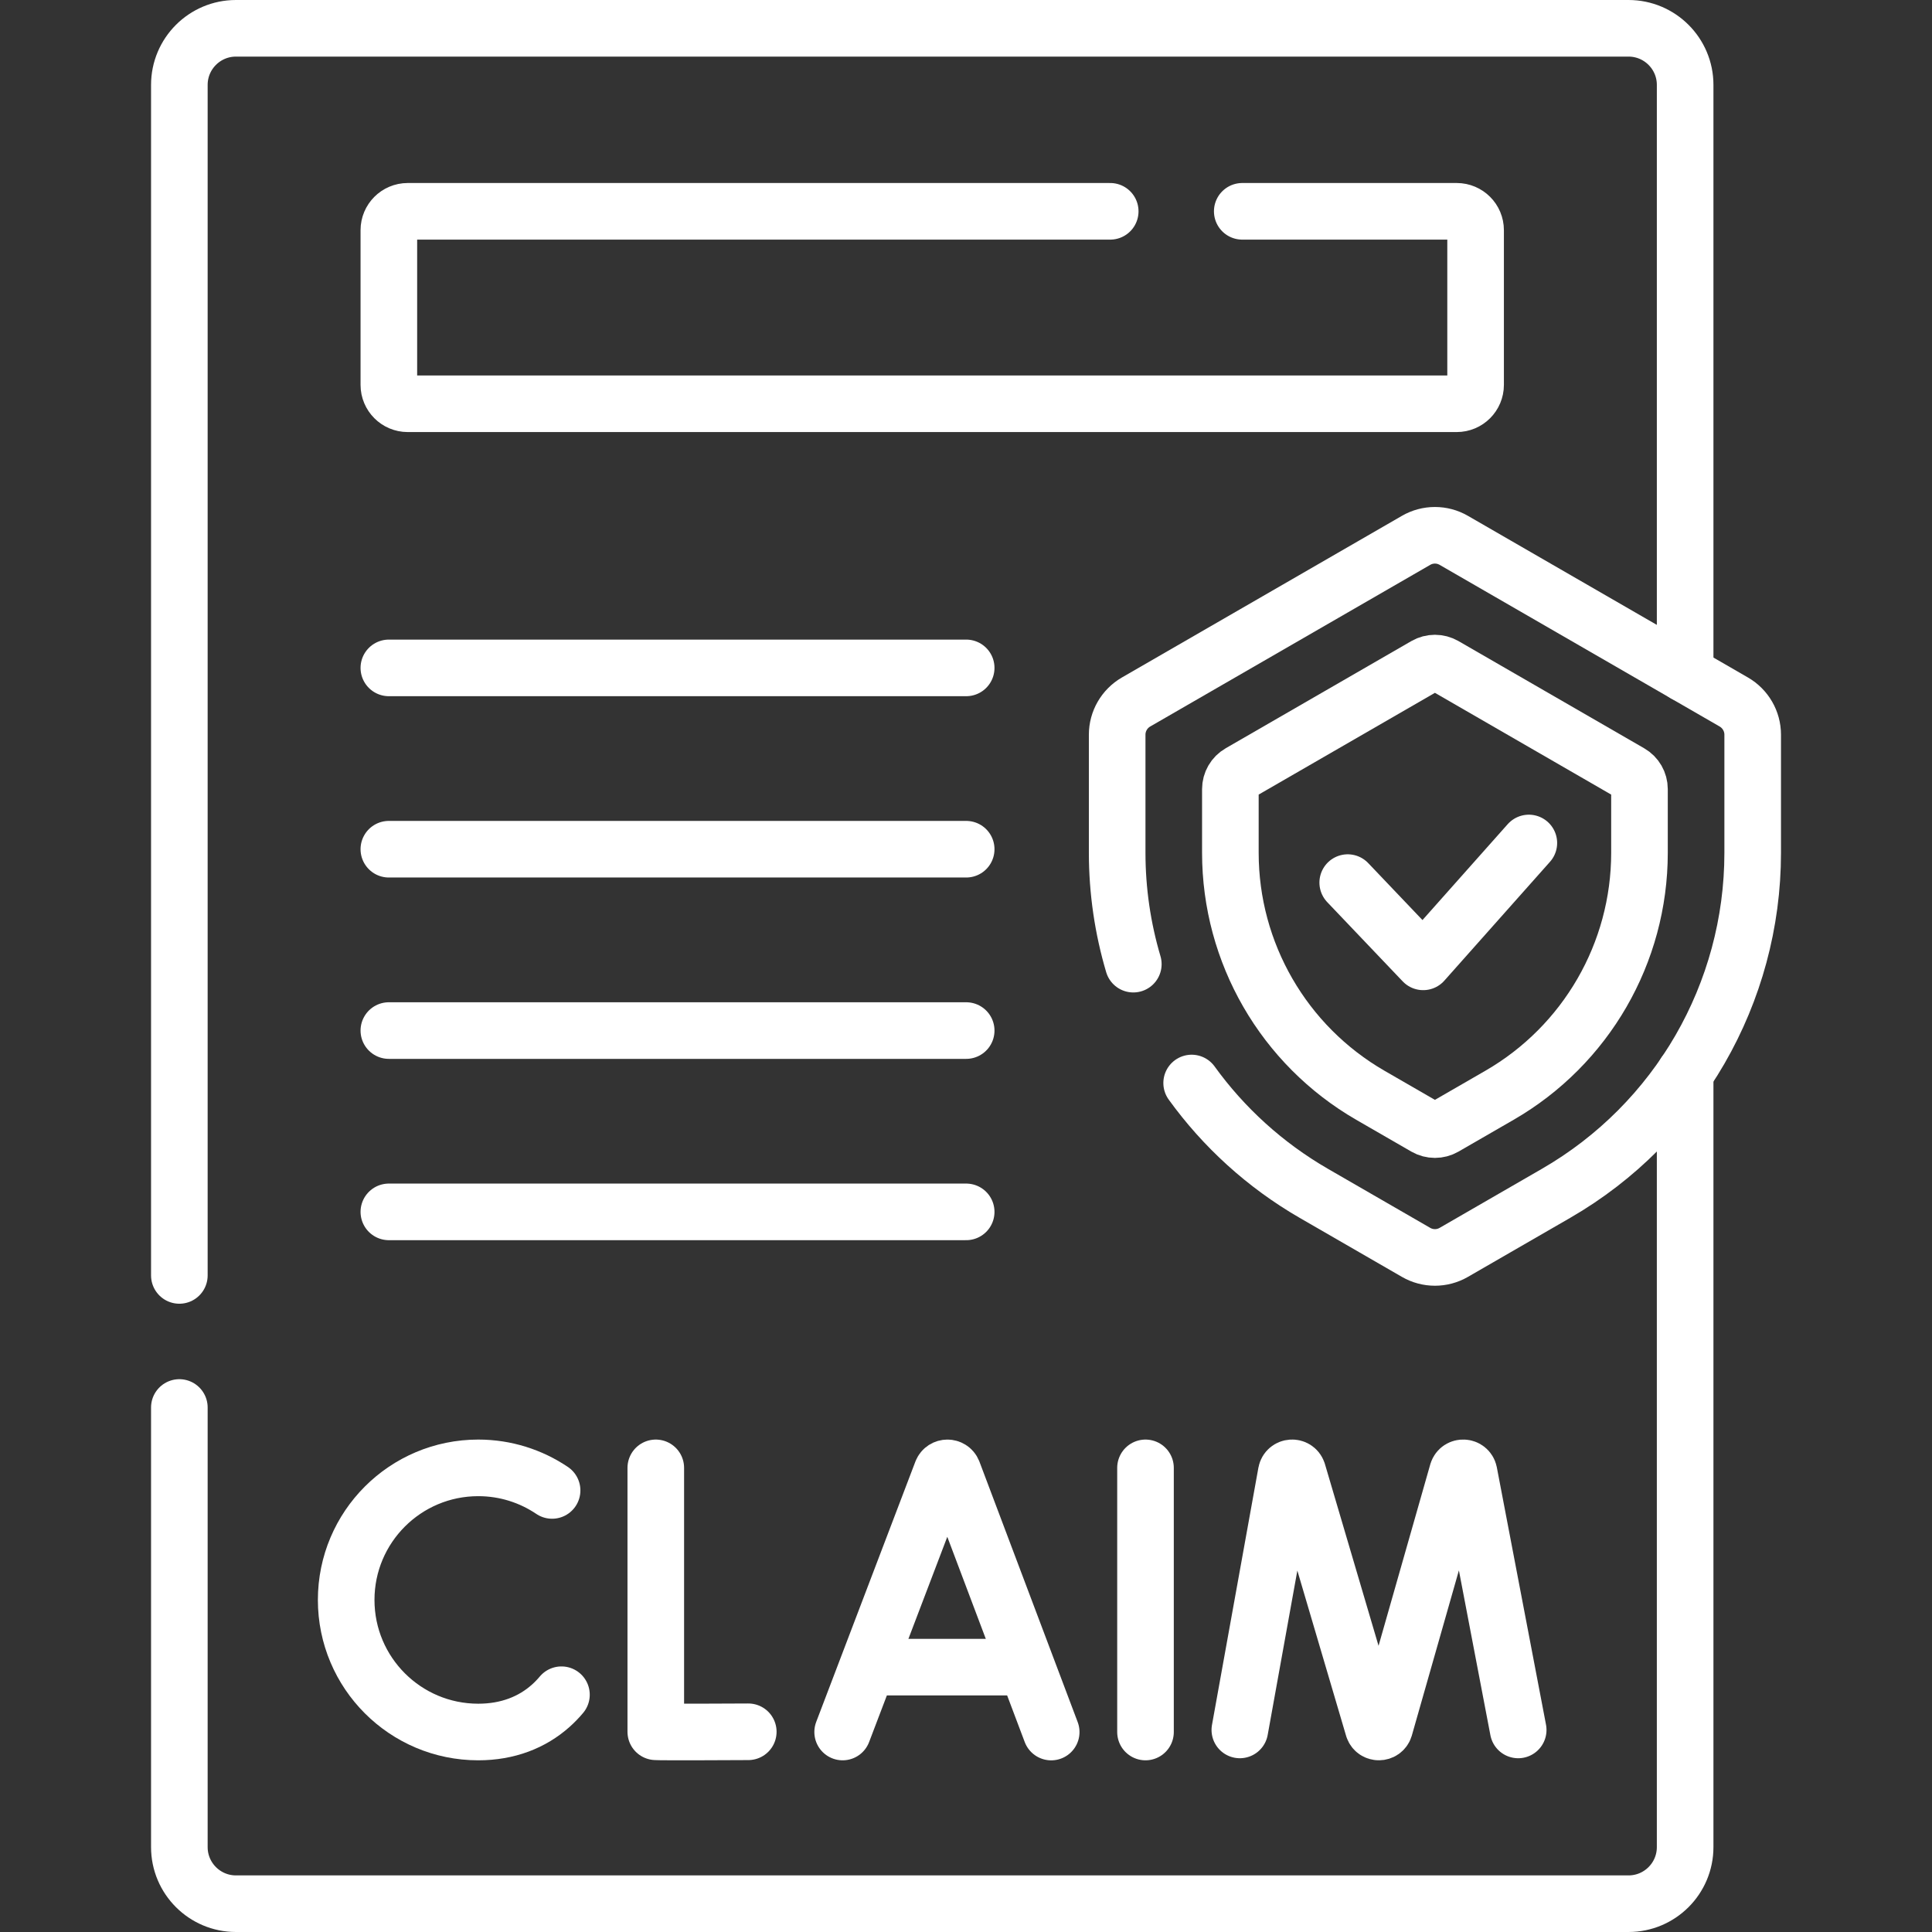
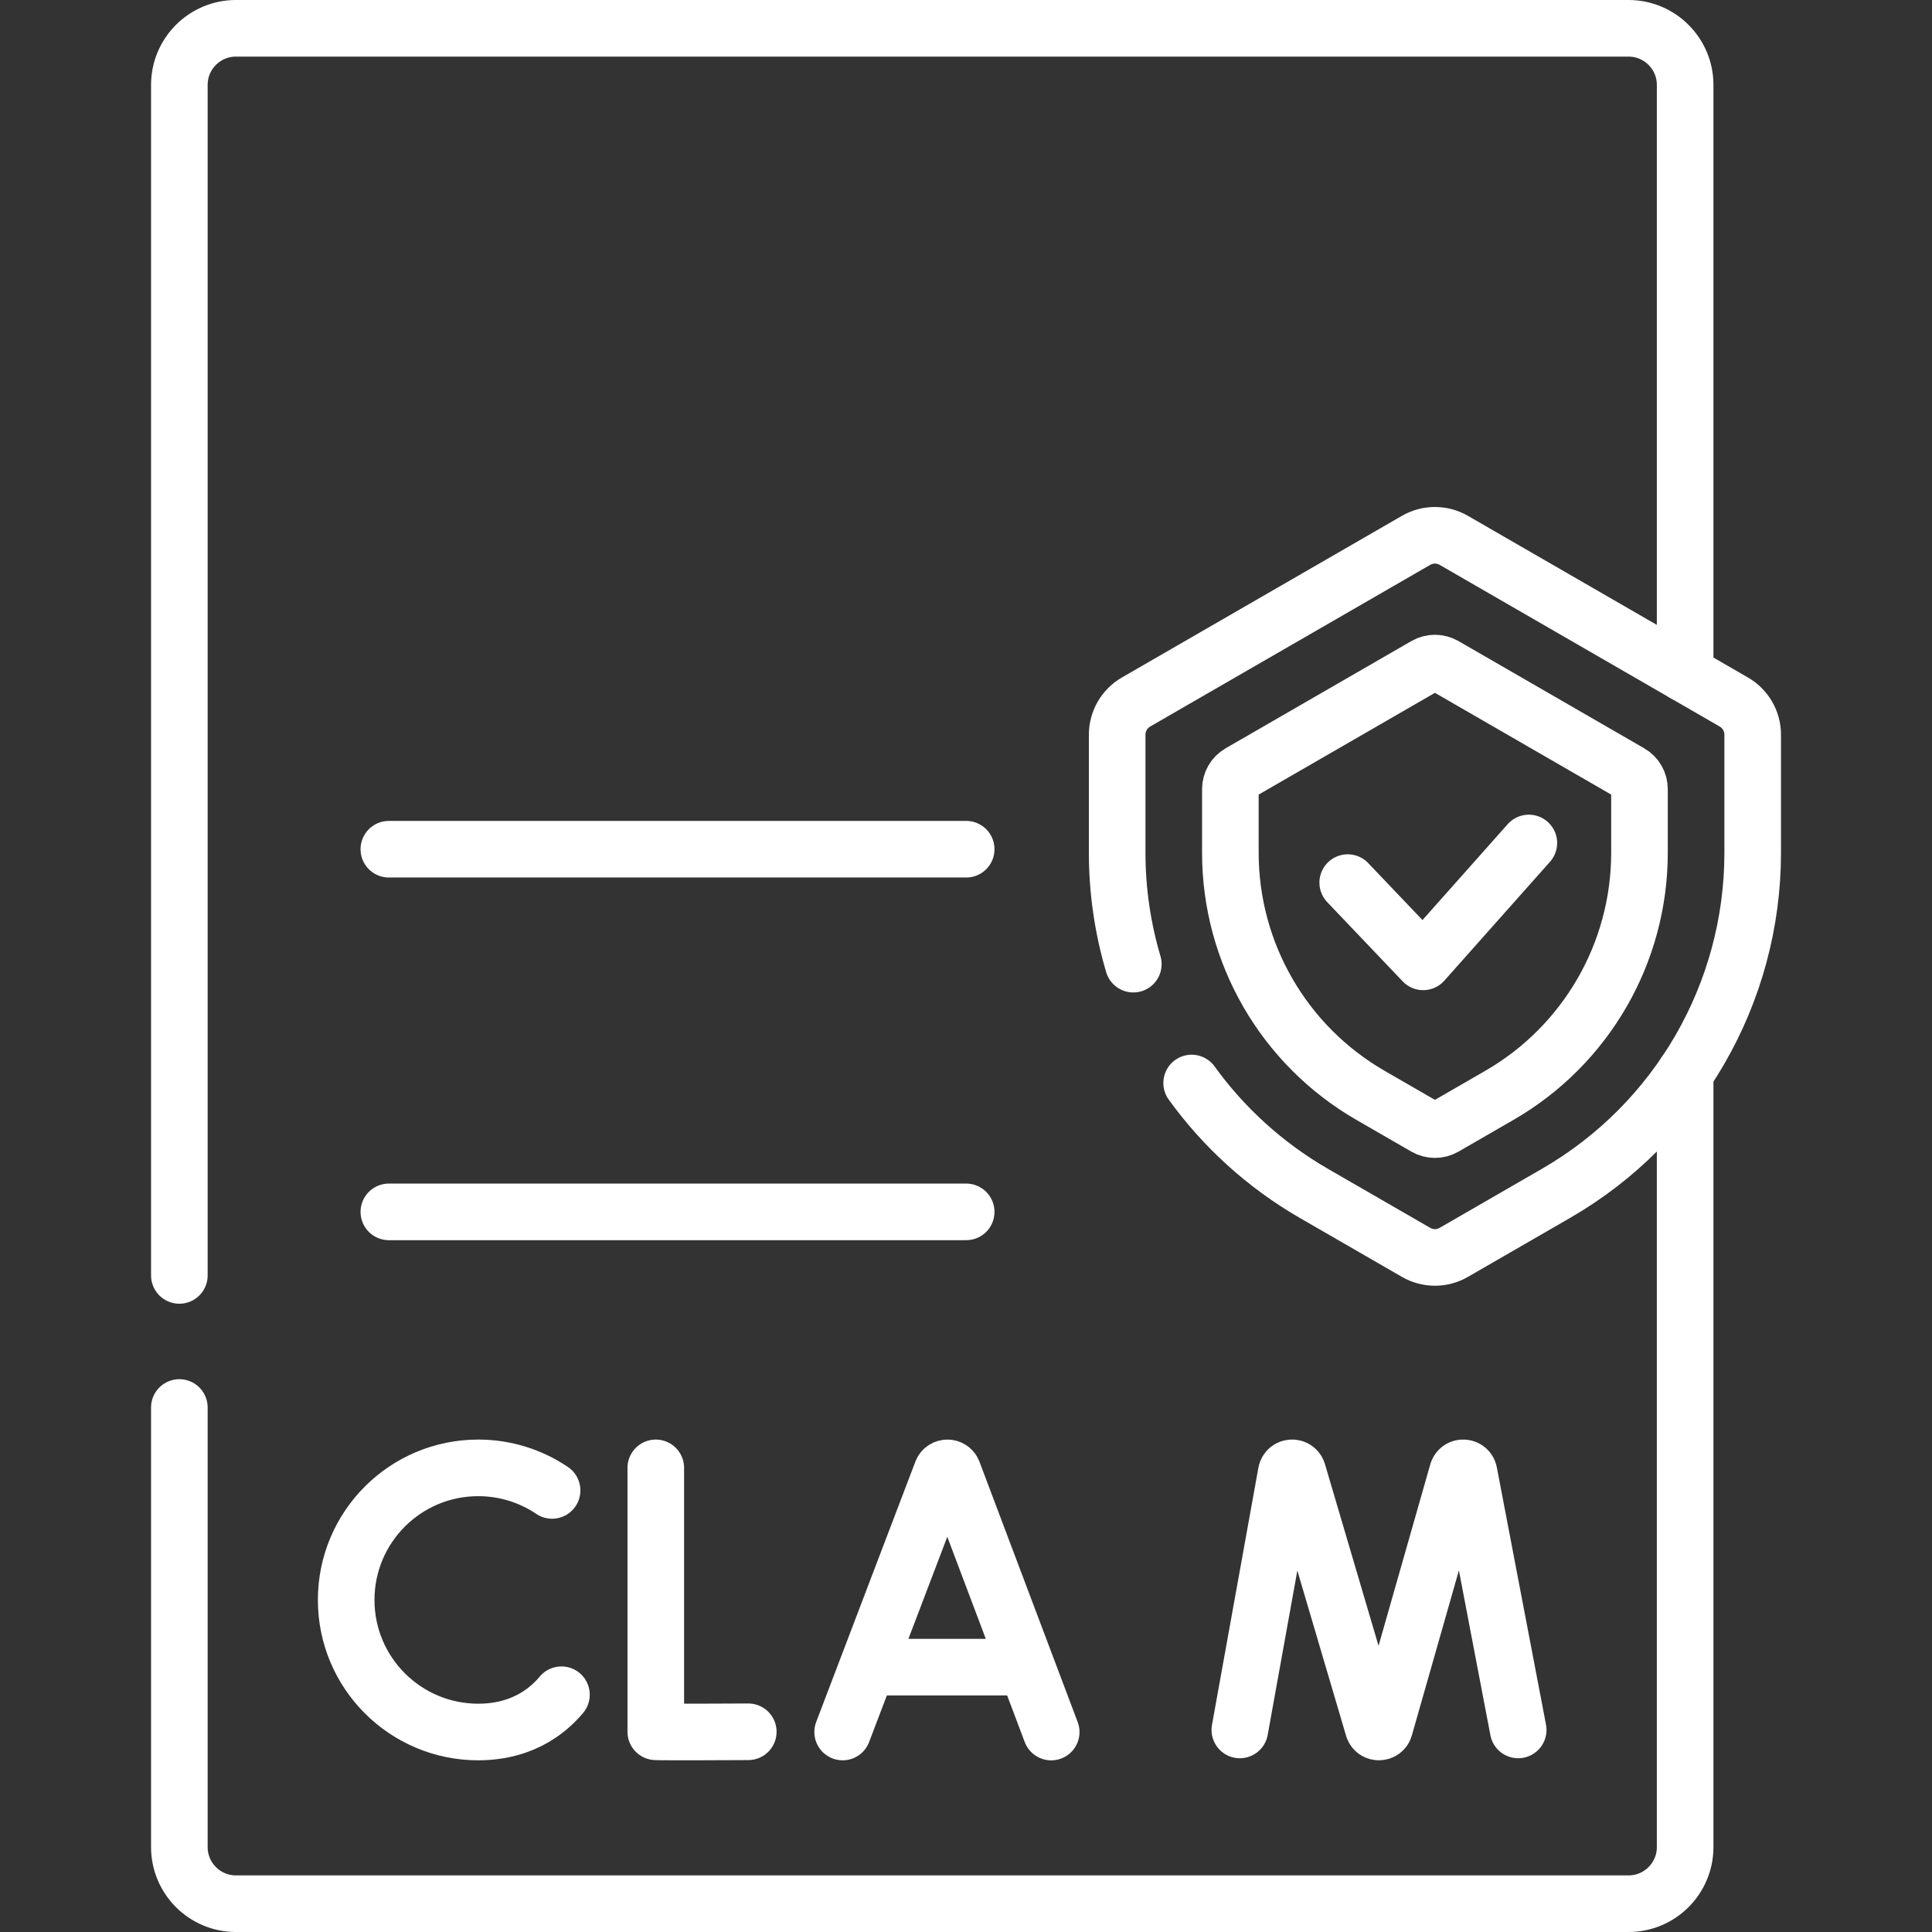
<svg xmlns="http://www.w3.org/2000/svg" id="Capa_1" version="1.1" viewBox="0 0 512 512">
  <rect x="0" y="0" width="512" height="512" fill="#333333" stroke="none" />
  <defs>
    <style>
      .st0 {
        fill: none;
        stroke: #fff;
        stroke-linecap: round;
        stroke-linejoin: round;
        stroke-width: 15px;
      }
    </style>
  </defs>
  <path class="st0" d="M446.58,178.59V22.5c0-8.28-6.72-15-15-15H62.53c-8.28,0-15,6.72-15,15v315.5" />
  <path class="st0" d="M47.53,373v116.5c0,8.28,6.72,15,15,15h369.05c8.28,0,15-6.72,15-15v-205.14" />
  <g>
    <g>
      <path class="st0" d="M223.31,459l26.29-69.01c.54-1.31,2.4-1.32,2.94,0l26.04,69.02" />
      <line class="st0" x1="231.5" y1="441.81" x2="270.51" y2="441.81" />
    </g>
    <path class="st0" d="M328.57,458.45l12.3-68.17c.31-1.6,2.53-1.75,3.05-.2l20.01,67.84c.48,1.45,2.53,1.43,3-.02l19.33-67.81c.5-1.55,2.73-1.42,3.05.17l13.03,68.19" />
    <path class="st0" d="M173.79,389v69.94c.77.13,24.51,0,24.51,0" />
-     <line class="st0" x1="303.57" y1="389" x2="303.57" y2="459" />
    <path class="st0" d="M146.31,394.98c-5.59-3.77-12.32-5.98-19.57-5.98-19.33,0-35,15.67-35,35s15.67,35,35,35c7.85,0,14.31-2.58,19.21-6.95,1.01-.9,1.96-1.88,2.84-2.93" />
  </g>
  <g>
-     <line class="st0" x1="103.05" y1="177" x2="256.05" y2="177" />
    <line class="st0" x1="103.05" y1="225.05" x2="256.05" y2="225.05" />
-     <line class="st0" x1="103.05" y1="273.11" x2="256.05" y2="273.11" />
    <line class="st0" x1="103.05" y1="321.16" x2="256.05" y2="321.16" />
  </g>
  <polyline class="st0" points="357.16 233.9 377.16 254.9 405.16 223.4" />
  <path class="st0" d="M315.8,287.01c8.47,11.73,19.42,21.75,32.36,29.23l27.11,15.65c3.09,1.79,6.91,1.79,10,0l27.11-15.65c32.24-18.61,52.1-53.02,52.1-90.24v-31.3c0-3.57-1.91-6.87-5-8.66l-74.21-42.84c-3.09-1.79-6.91-1.79-10,0l-74.21,42.84c-3.09,1.79-5,5.09-5,8.66v31.3c0,10.14,1.48,20.06,4.28,29.51" />
  <path class="st0" d="M363.16,290.26c-22.96-13.26-37.1-37.75-37.1-64.26v-16.87c0-1.79.95-3.44,2.5-4.33l49.21-28.41c1.55-.89,3.45-.89,5,0l49.21,28.41c1.55.89,2.5,2.54,2.5,4.33v16.87c0,26.51-14.14,51.01-37.1,64.26l-14.61,8.43c-1.55.89-3.45.89-5,0l-14.61-8.43Z" />
-   <path class="st0" d="M294.22,56H108.05c-2.76,0-5,2.24-5,5v41c0,2.76,2.24,5,5,5h278c2.76,0,5-2.24,5-5v-41c0-2.76-2.24-5-5-5h-56.84" />
</svg>